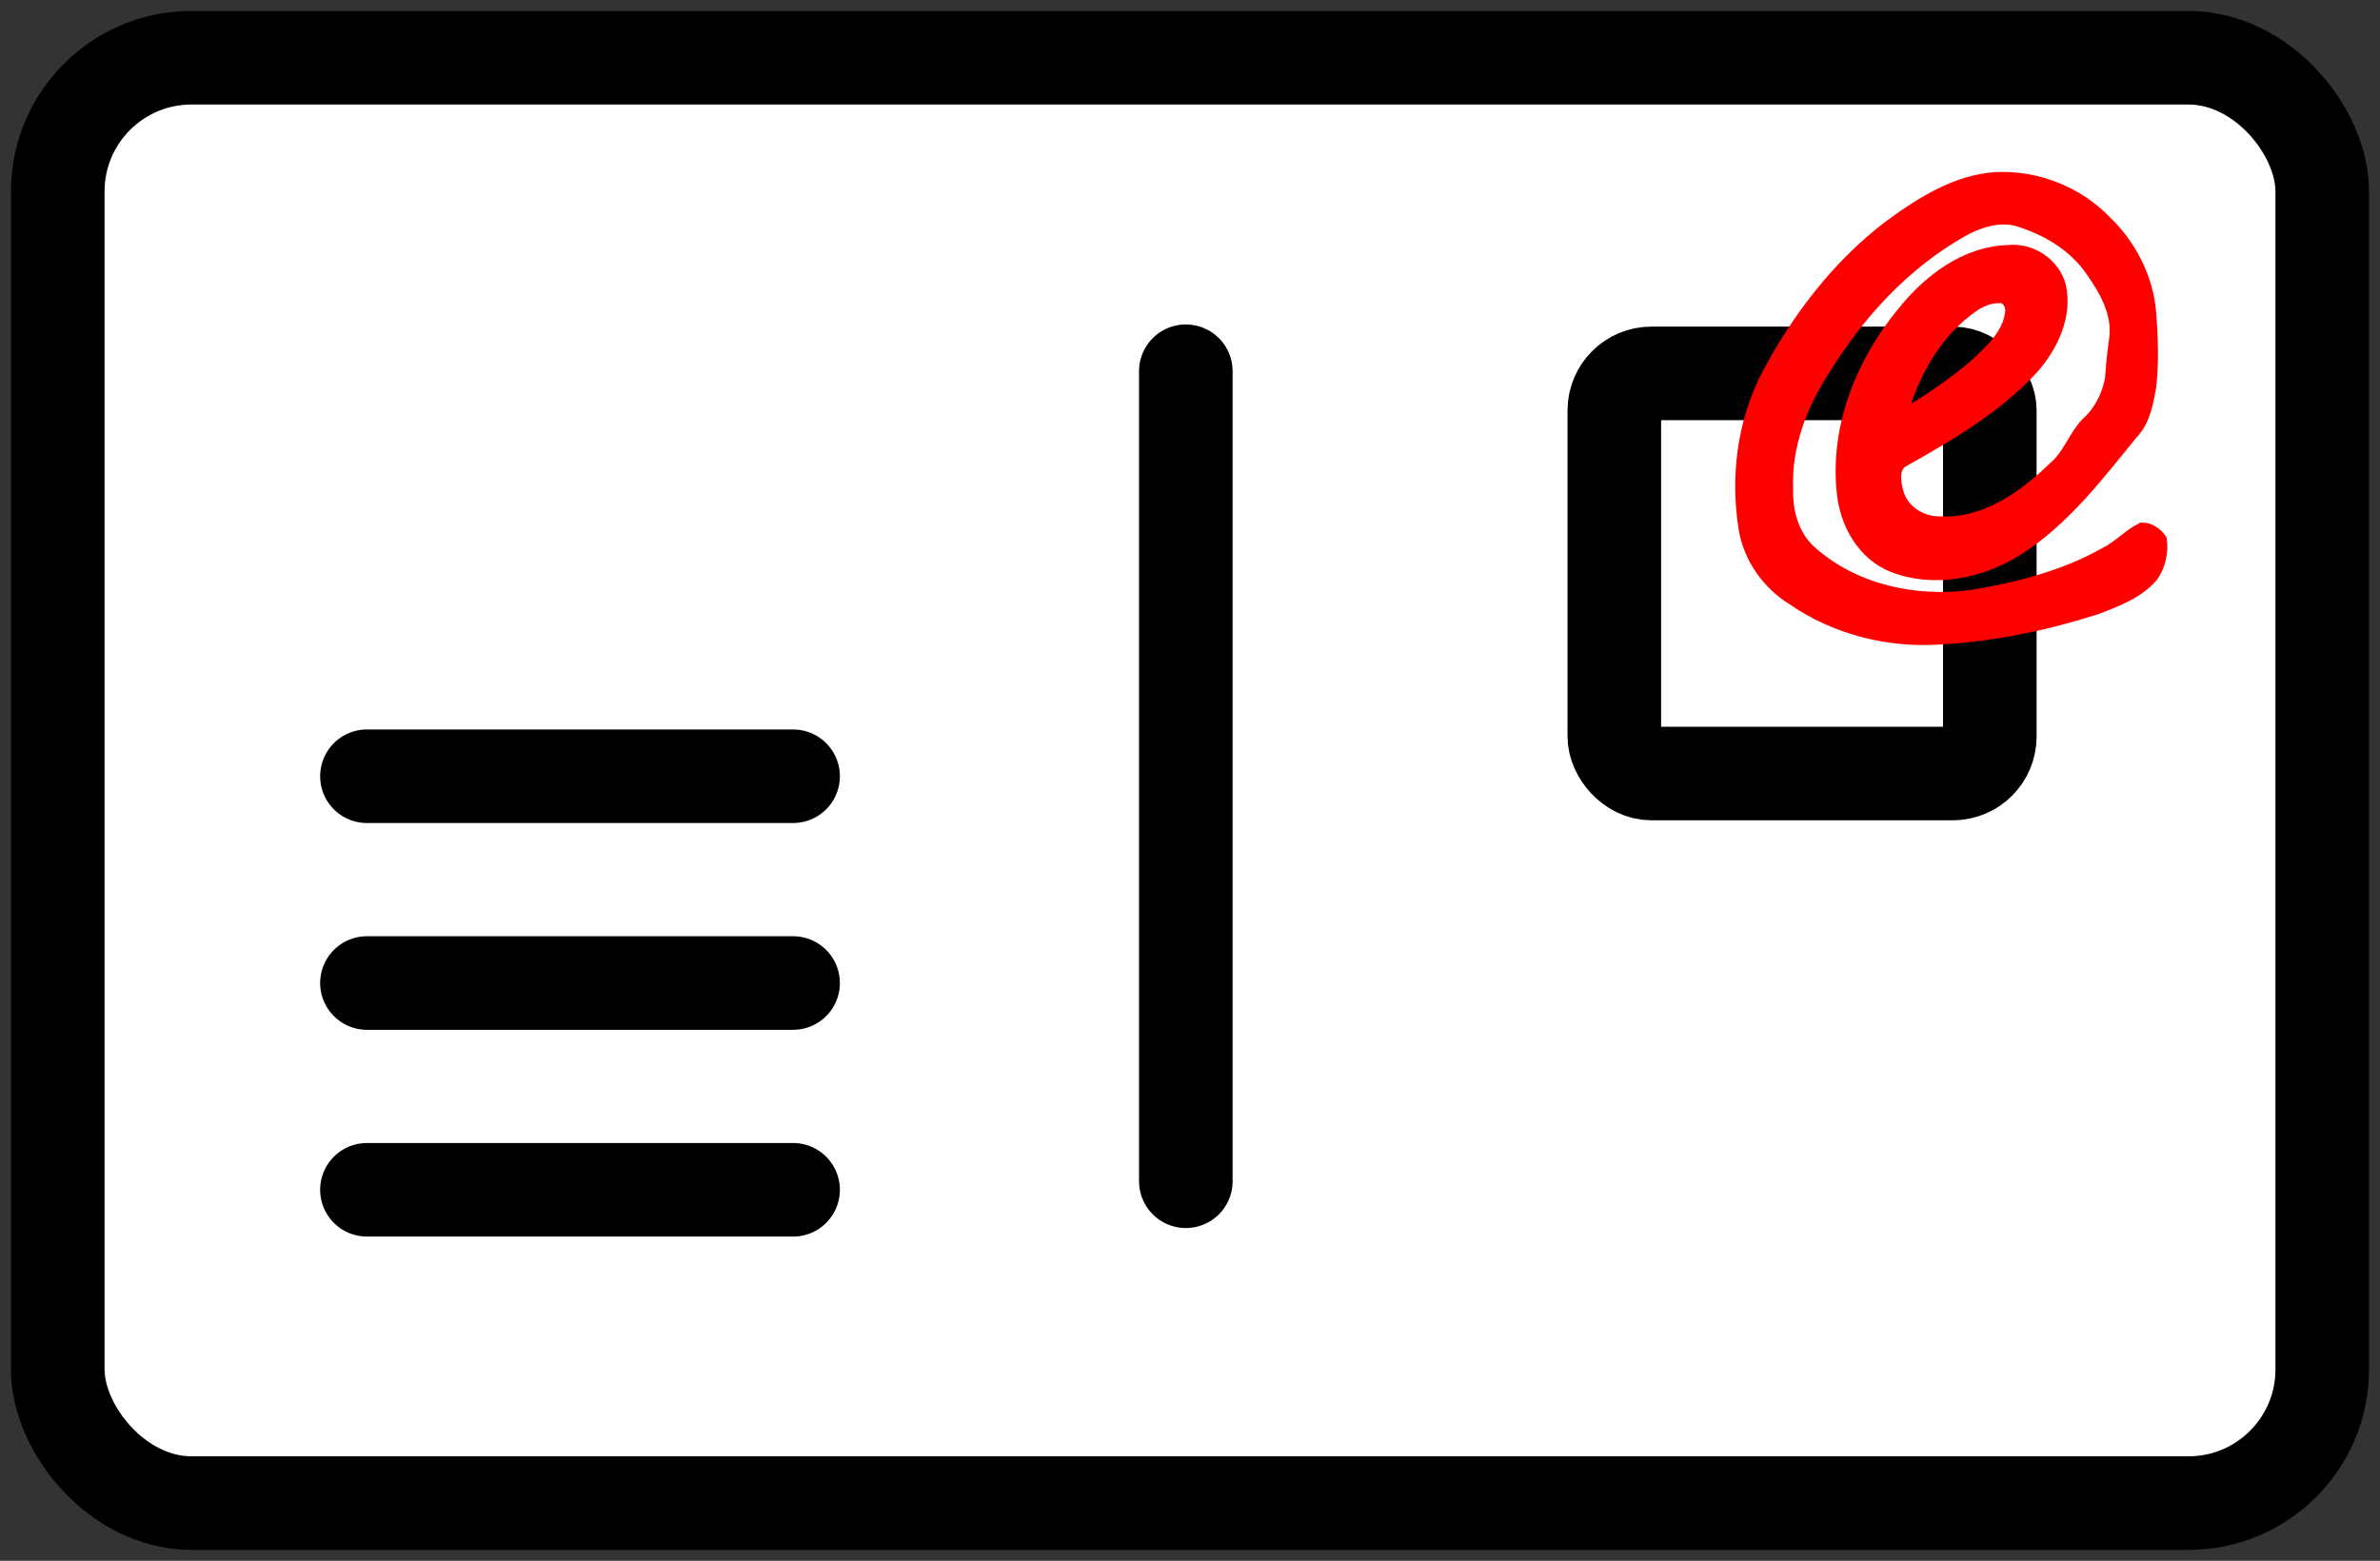
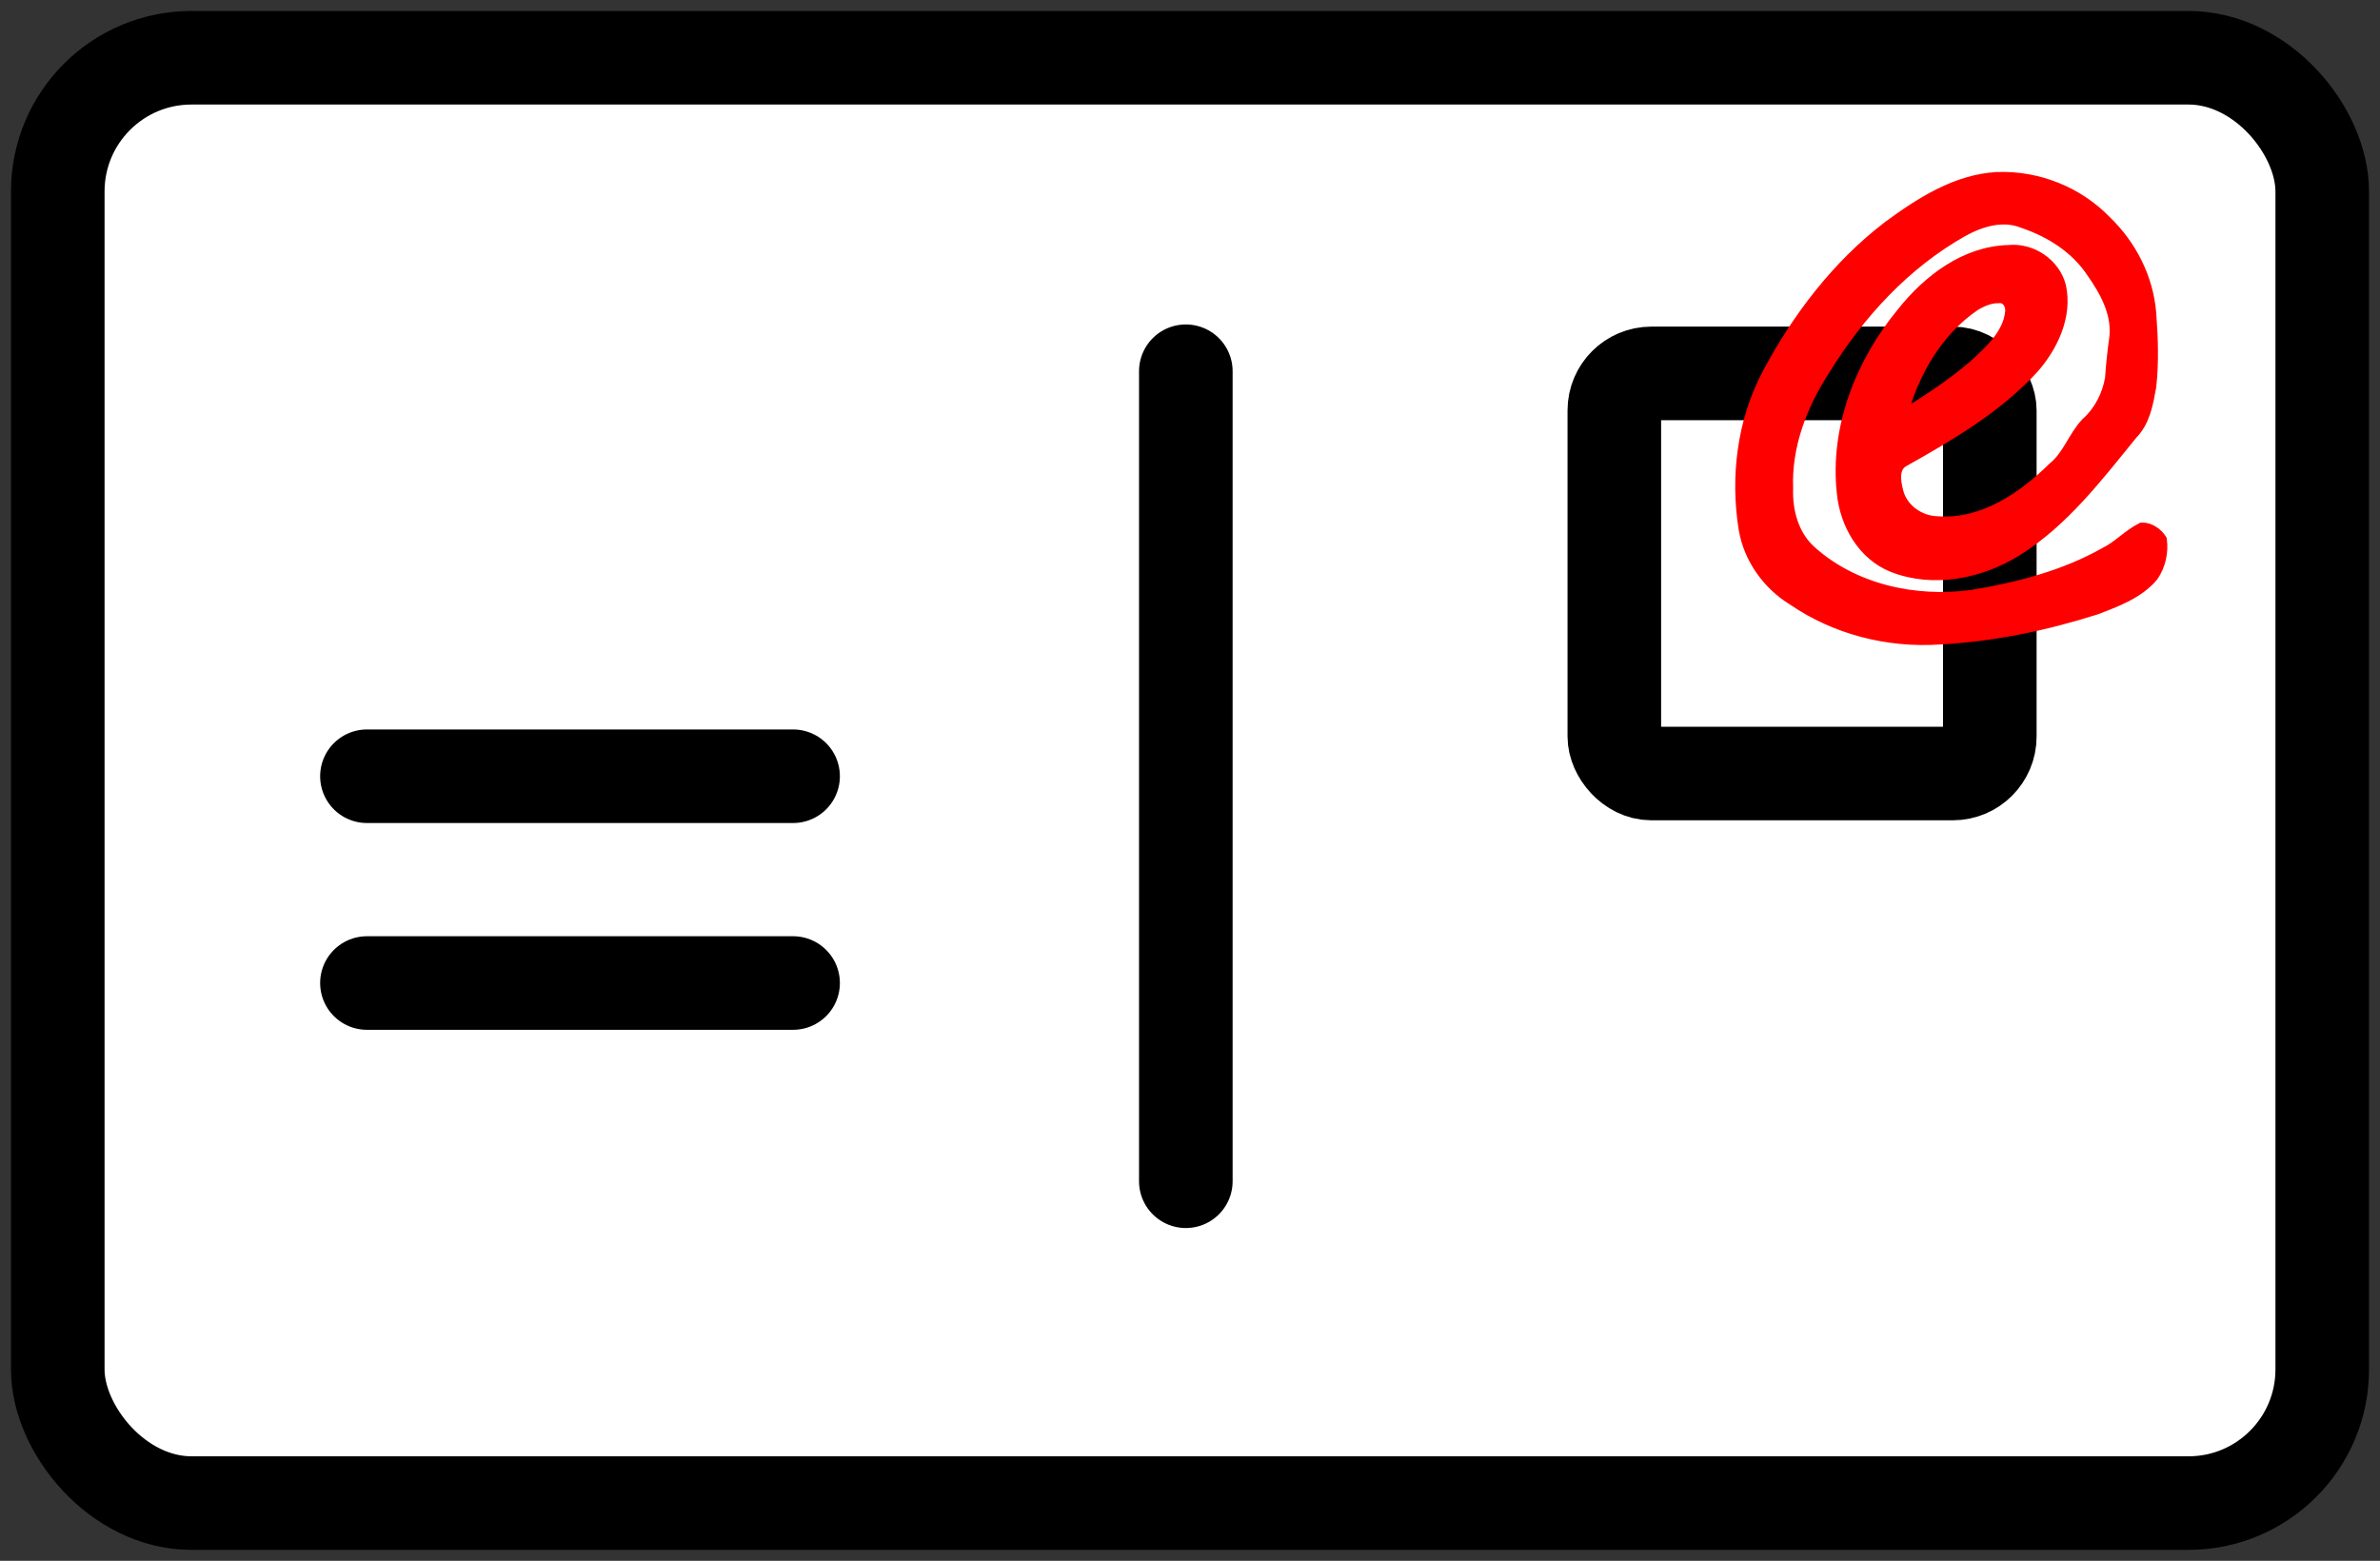
<svg xmlns="http://www.w3.org/2000/svg" version="1.1" id="svg2" height="142.343" width="217.01">
  <rect width="100%" height="100%" fill="#333333" stroke="none" />
  <defs id="defs4" />
  <g transform="translate(-229.705,-351.996)" id="layer1">
    <g transform="translate(-0.838,-36.495)" id="g3820">
      <rect style="fill:#ffffff;stroke:#000000;stroke-width:8.533;stroke-linecap:square;stroke-linejoin:round;stroke-miterlimit:4;stroke-dasharray:none;stroke-dashoffset:0;stroke-opacity:1" id="rect3034" width="206.476" height="131.81" x="235.81" y="393.758" ry="12.19" />
      <path style="fill:none;stroke:#000000;stroke-width:8.533;stroke-linecap:round;stroke-linejoin:round;stroke-miterlimit:4;stroke-dasharray:none;stroke-opacity:1" d="m 264,459.282 h 38.857" id="path3808" />
-       <path id="path3810" d="m 264,496.996 h 38.857" style="fill:none;stroke:#000000;stroke-width:8.533;stroke-linecap:round;stroke-linejoin:round;stroke-miterlimit:4;stroke-dasharray:none;stroke-opacity:1" />
      <path style="fill:none;stroke:#000000;stroke-width:8.533;stroke-linecap:round;stroke-linejoin:round;stroke-miterlimit:4;stroke-dasharray:none;stroke-opacity:1" d="m 264,478.139 h 38.857" id="path3812" />
      <path id="path3814" d="m 338.667,422.347 v 73.87" style="fill:none;stroke:#000000;stroke-width:8.533;stroke-linecap:round;stroke-linejoin:round;stroke-miterlimit:4;stroke-dasharray:none;stroke-opacity:1" />
      <rect ry="3.375" y="422.544" x="377.738" height="36.49" width="34.237" id="rect3816" style="fill:none;stroke:#000000;stroke-width:8.533;stroke-linecap:square;stroke-linejoin:round;stroke-miterlimit:4;stroke-dasharray:none;stroke-dashoffset:0;stroke-opacity:1" />
      <path id="path3884-1" d="m 412.666,404.71 c -3.725,0.196 -6.999,2.305 -9.914,4.447 -4.681,3.572 -8.343,8.394 -11.076,13.57 -2.213,4.26 -2.828,9.255 -2.072,13.98 0.444,2.687 2.146,5.071 4.46,6.481 3.867,2.649 8.64,3.864 13.332,3.546 4.842,-0.257 9.633,-1.252 14.249,-2.72 1.852,-0.711 3.872,-1.448 5.173,-3.005 0.652,-0.945 0.925,-2.169 0.768,-3.297 -0.36,-0.568 -1.051,-1.056 -1.74,-1.031 -1.2,0.597 -2.127,1.65 -3.34,2.253 -3.707,2.095 -7.923,3.188 -12.112,3.878 -5.209,0.725 -10.882,-0.505 -14.83,-4.101 -1.549,-1.437 -2.128,-3.611 -2.056,-5.684 -0.154,-3.877 1.29,-7.63 3.369,-10.824 3.148,-5.117 7.362,-9.712 12.649,-12.677 1.657,-0.912 3.671,-1.503 5.5,-0.757 2.478,0.841 4.795,2.296 6.263,4.497 1.259,1.788 2.412,3.867 2.1,6.137 -0.169,1.19 -0.295,2.396 -0.373,3.593 -0.269,1.564 -1.033,3.049 -2.219,4.102 -1.159,1.224 -1.657,2.965 -2.994,4.046 -2.807,2.77 -6.487,5.276 -10.616,4.961 -1.658,-0.042 -3.259,-1.178 -3.641,-2.822 -0.231,-0.904 -0.427,-2.147 0.504,-2.72 4.224,-2.369 8.515,-4.878 11.825,-8.464 1.783,-2.011 3.113,-4.781 2.512,-7.518 -0.534,-2.025 -2.615,-3.428 -4.708,-3.21 -3.944,0.107 -7.299,2.694 -9.652,5.643 -3.742,4.539 -6.113,10.448 -5.471,16.407 0.273,2.826 1.871,5.656 4.589,6.732 3.693,1.445 7.97,0.584 11.261,-1.465 4.279,-2.674 7.377,-6.766 10.53,-10.639 1.137,-1.148 1.412,-2.801 1.685,-4.326 0.243,-2.201 0.161,-4.44 -0.003,-6.646 -0.256,-3.205 -1.774,-6.185 -4.076,-8.403 -2.555,-2.642 -6.186,-4.087 -9.875,-3.964 z m 0.099,10.897 c 0.781,-0.106 1.248,0.702 1.133,1.393 -0.224,2.016 -1.879,3.49 -3.283,4.792 -2.071,1.789 -4.374,3.292 -6.726,4.716 1.045,-3.984 3.246,-7.848 6.704,-10.195 0.659,-0.397 1.393,-0.713 2.171,-0.706 z" style="font-style:normal;font-variant:normal;font-weight:normal;font-stretch:normal;font-size:36px;line-height:125%;font-family:'Segoe Print';-inkscape-font-specification:'Segoe Print';text-align:start;letter-spacing:0px;word-spacing:0px;writing-mode:lr-tb;text-anchor:start;fill:#ff0000;fill-opacity:1;stroke:#ff0000;stroke-width:1.067" />
    </g>
  </g>
</svg>